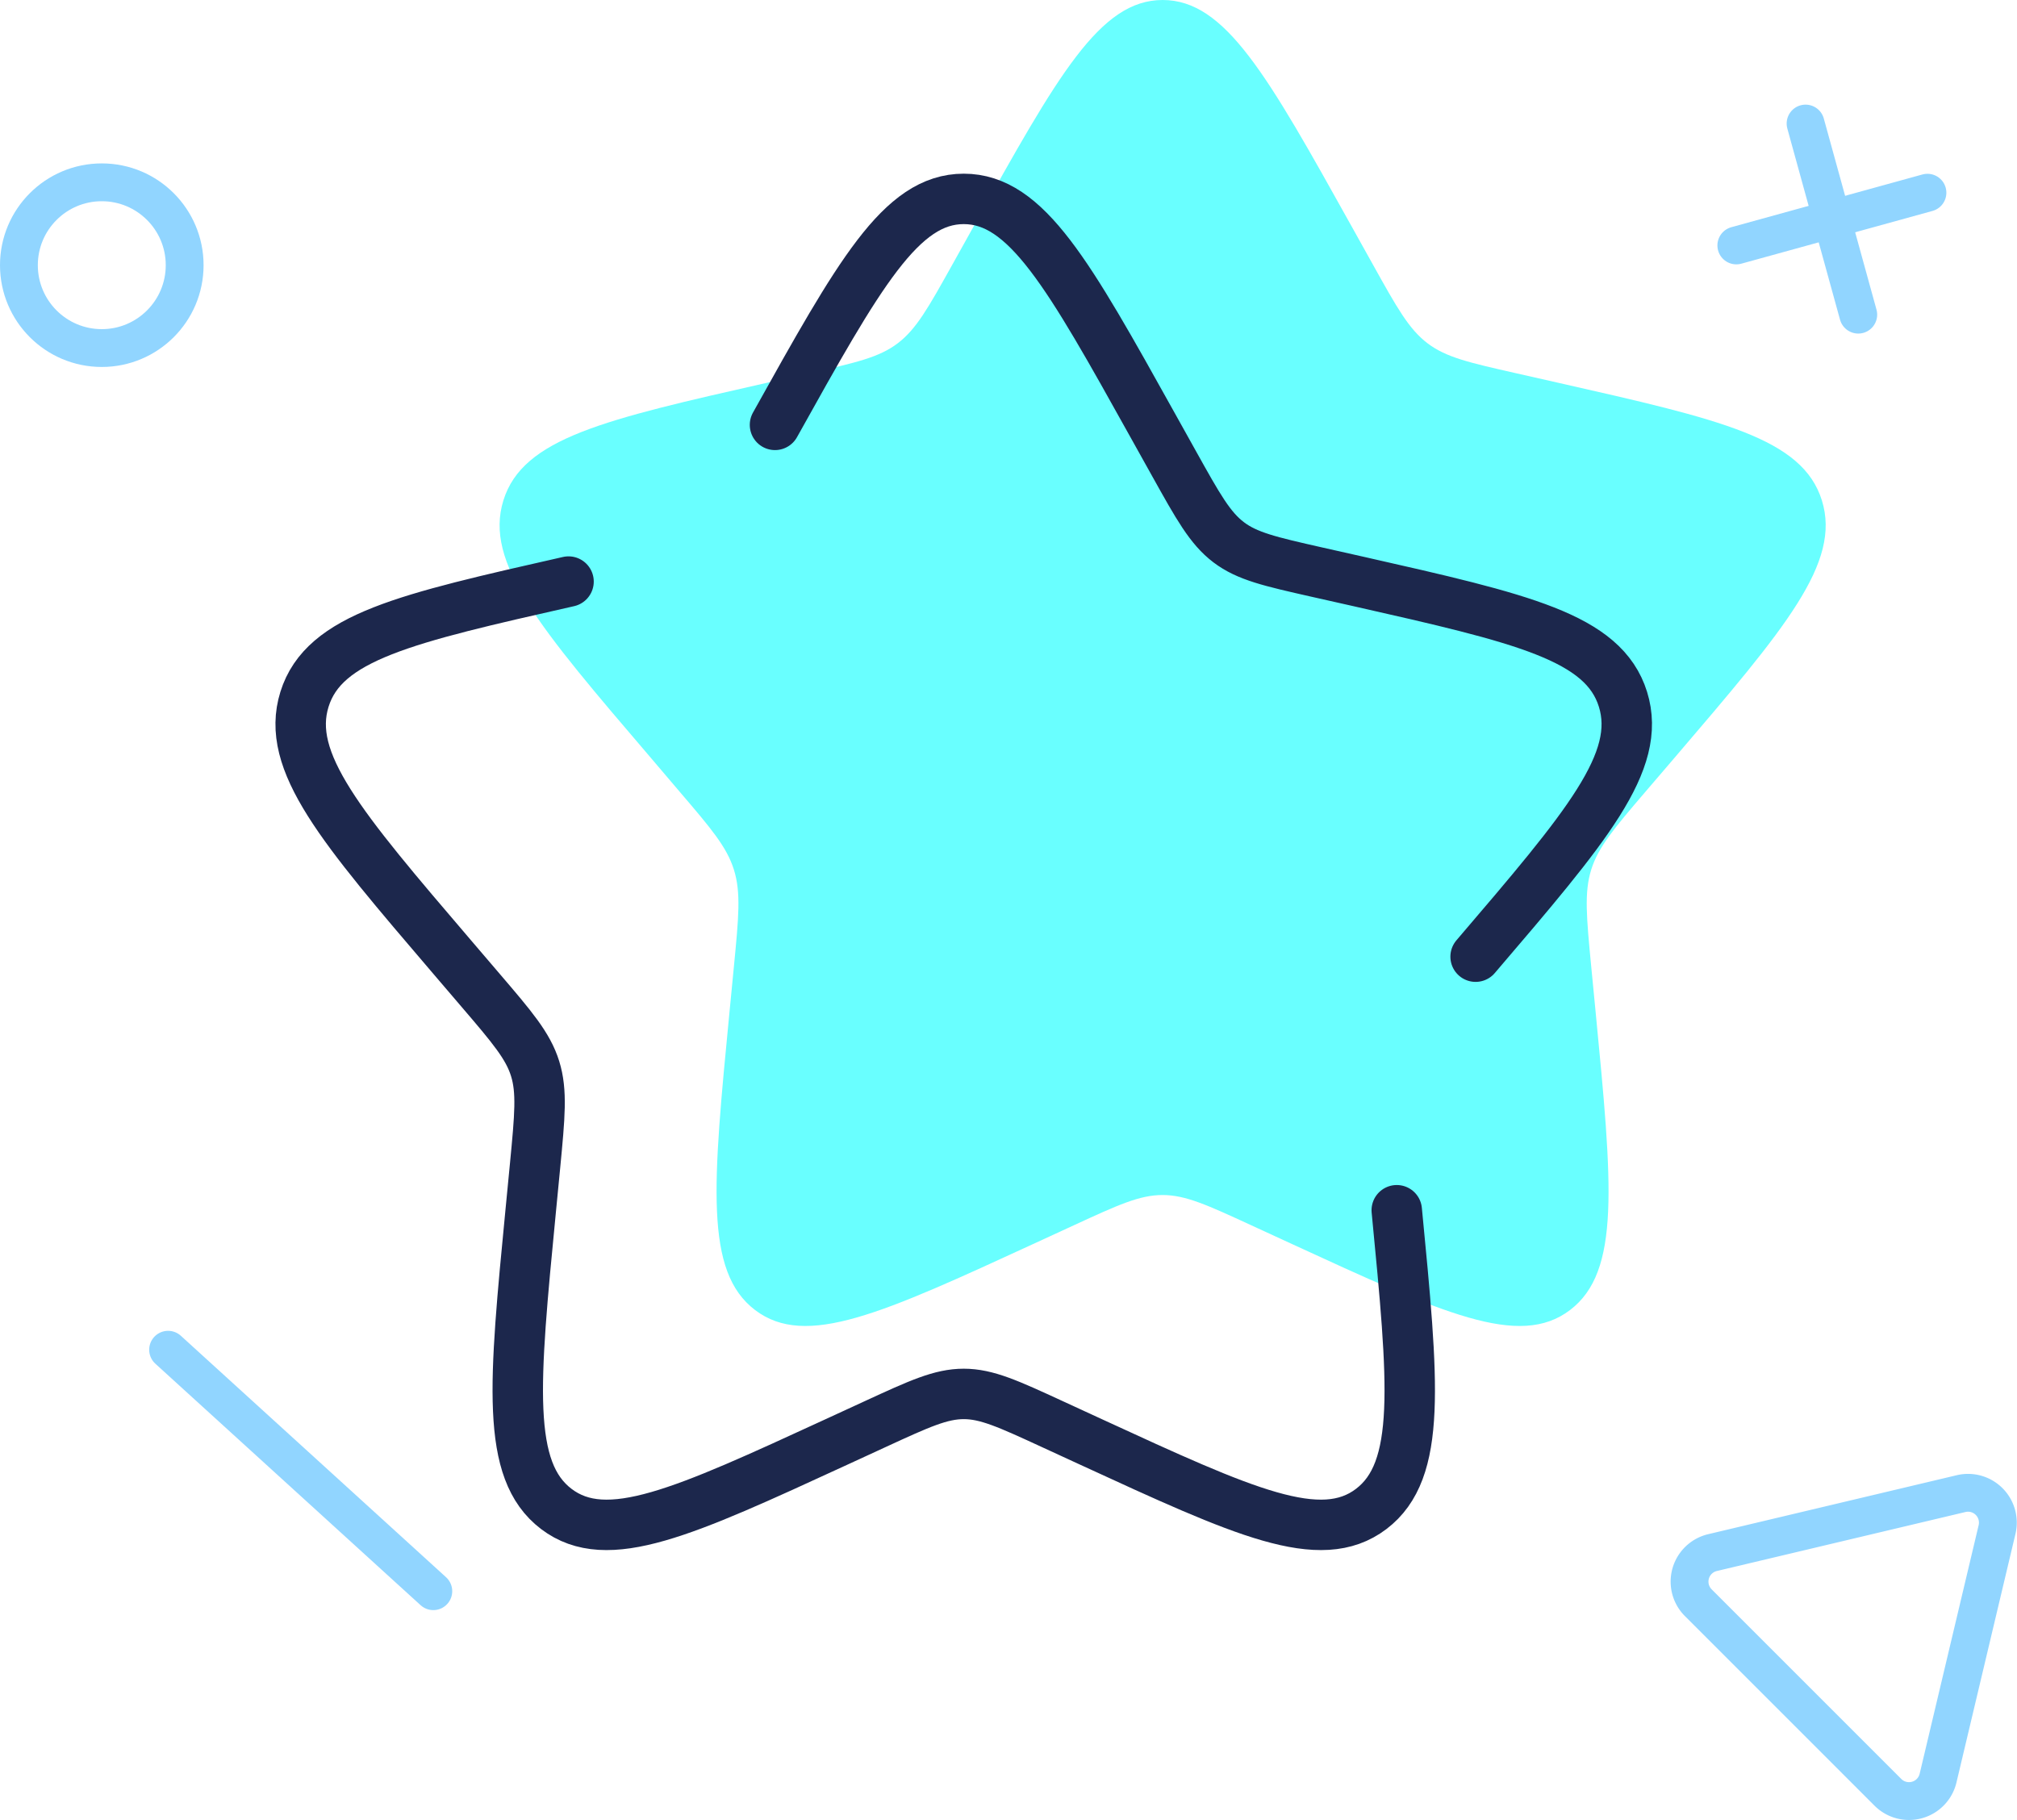
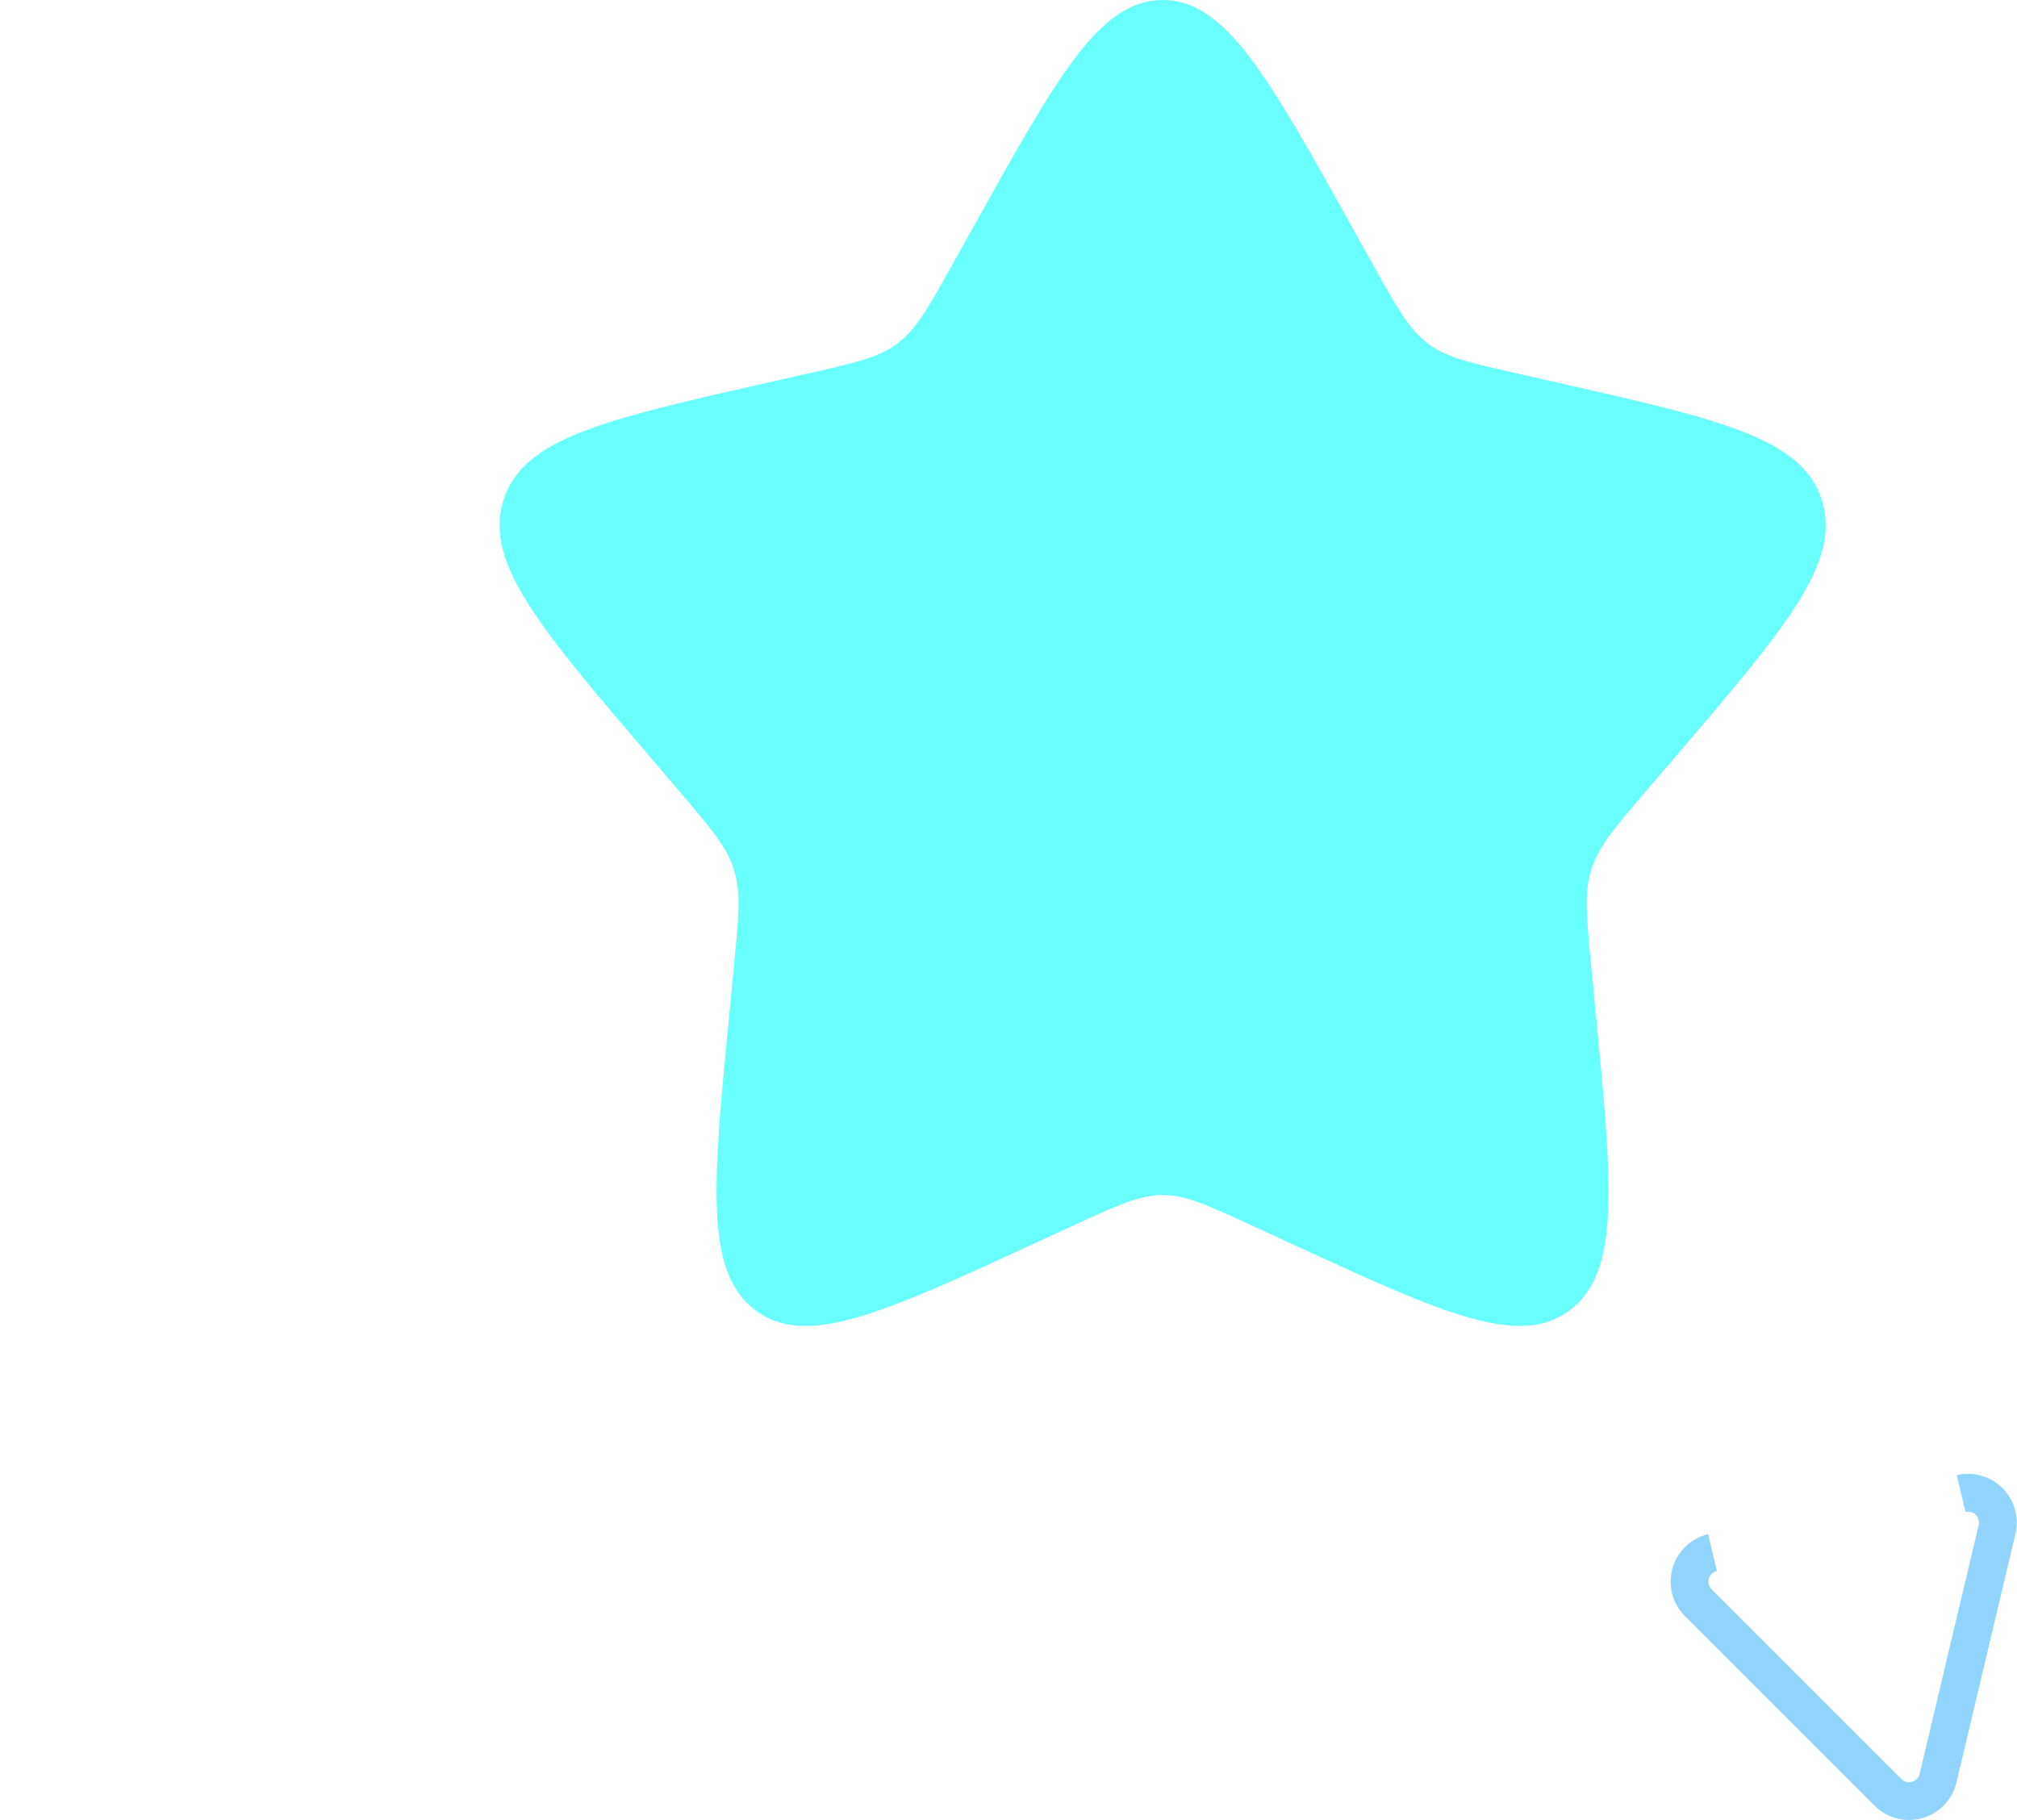
<svg xmlns="http://www.w3.org/2000/svg" width="159.972" height="144.384" viewBox="0 0 159.972 144.384">
  <g id="ico-nivel" transform="translate(0.75 -2)">
    <path id="Trazado_5361" data-name="Trazado 5361" d="M45.616,19.924C52.277,7.975,55.607,2,60.587,2s8.31,5.974,14.97,17.924l1.723,3.091c1.893,3.4,2.839,5.093,4.315,6.214s3.313,1.536,6.989,2.368l3.347.757c12.934,2.927,19.4,4.39,20.941,9.338s-2.87,10.1-11.688,20.415L98.9,64.774c-2.506,2.93-3.759,4.4-4.323,6.208s-.374,3.767,0,7.677l.345,3.559c1.333,13.758,2,20.637-2.028,23.695s-10.084.27-22.195-5.306l-3.133-1.443c-3.441-1.584-5.162-2.377-6.986-2.377s-3.545.792-6.986,2.377l-3.133,1.443c-12.111,5.576-18.166,8.364-22.195,5.306s-3.361-9.937-2.028-23.695l.345-3.559c.379-3.91.568-5.864,0-7.677s-1.817-3.278-4.323-6.208L19.99,62.106C11.172,51.795,6.763,46.639,8.3,41.691s8.006-6.411,20.94-9.338l3.347-.757c3.676-.832,5.513-1.247,6.989-2.368S42,26.41,43.893,23.015Z" transform="translate(30.875 0)" fill="#69ffff" />
-     <path id="Trazado_5362" data-name="Trazado 5362" d="M26.243,35.353C13.308,38.28,6.841,39.743,5.3,44.691s2.87,10.1,11.688,20.415l2.281,2.668c2.506,2.93,3.759,4.4,4.322,6.208s.374,3.767,0,7.677l-.345,3.559c-1.333,13.758-2,20.637,2.029,23.695s10.084.27,22.194-5.306l3.133-1.443c3.441-1.584,5.162-2.377,6.986-2.377s3.545.792,6.986,2.377l3.133,1.443c12.111,5.576,18.166,8.364,22.195,5.306s3.361-9.937,2.028-23.695m6.254-20.112C107,54.795,111.41,49.639,109.872,44.691s-8.006-6.411-20.941-9.338L85.584,34.6c-3.676-.831-5.513-1.247-6.989-2.367s-2.422-2.818-4.315-6.213l-1.723-3.091C65.9,10.974,62.566,5,57.587,5s-8.31,5.975-14.97,17.924" transform="translate(18.099 12.776)" fill="none" stroke="#1c274c" stroke-linecap="round" stroke-width="4" />
-     <path id="Trazado_5363" data-name="Trazado 5363" d="M3,22.358,24.035,41.511" transform="translate(9.582 86.7)" fill="none" stroke="#91d5ff" stroke-linecap="round" stroke-width="3" />
-     <circle id="Elipse_163" data-name="Elipse 163" cx="6.573" cy="6.573" r="6.573" transform="translate(0.75 16.461)" fill="none" stroke="#91d5ff" stroke-width="3" />
-     <path id="Trazado_5364" data-name="Trazado 5364" d="M47.488,24.582a2.366,2.366,0,0,1,2.849,2.849L45.658,47.15a2.367,2.367,0,0,1-3.976,1.127l-15.04-15.04a2.366,2.366,0,0,1,1.127-3.976Z" transform="translate(107.303 95.888)" fill="none" stroke="#91d5ff" stroke-width="3" />
-     <path id="Trazado_5365" data-name="Trazado 5365" d="M26.652,9.09,41.811,4.907" transform="translate(110.309 12.378)" fill="none" stroke="#91d5ff" stroke-linecap="round" stroke-width="3" />
-     <path id="Trazado_5366" data-name="Trazado 5366" d="M31.879,19.022,27.7,3.863" transform="translate(114.753 7.936)" fill="none" stroke="#91d5ff" stroke-linecap="round" stroke-width="3" />
+     <path id="Trazado_5364" data-name="Trazado 5364" d="M47.488,24.582a2.366,2.366,0,0,1,2.849,2.849L45.658,47.15a2.367,2.367,0,0,1-3.976,1.127l-15.04-15.04a2.366,2.366,0,0,1,1.127-3.976" transform="translate(107.303 95.888)" fill="none" stroke="#91d5ff" stroke-width="3" />
  </g>
</svg>